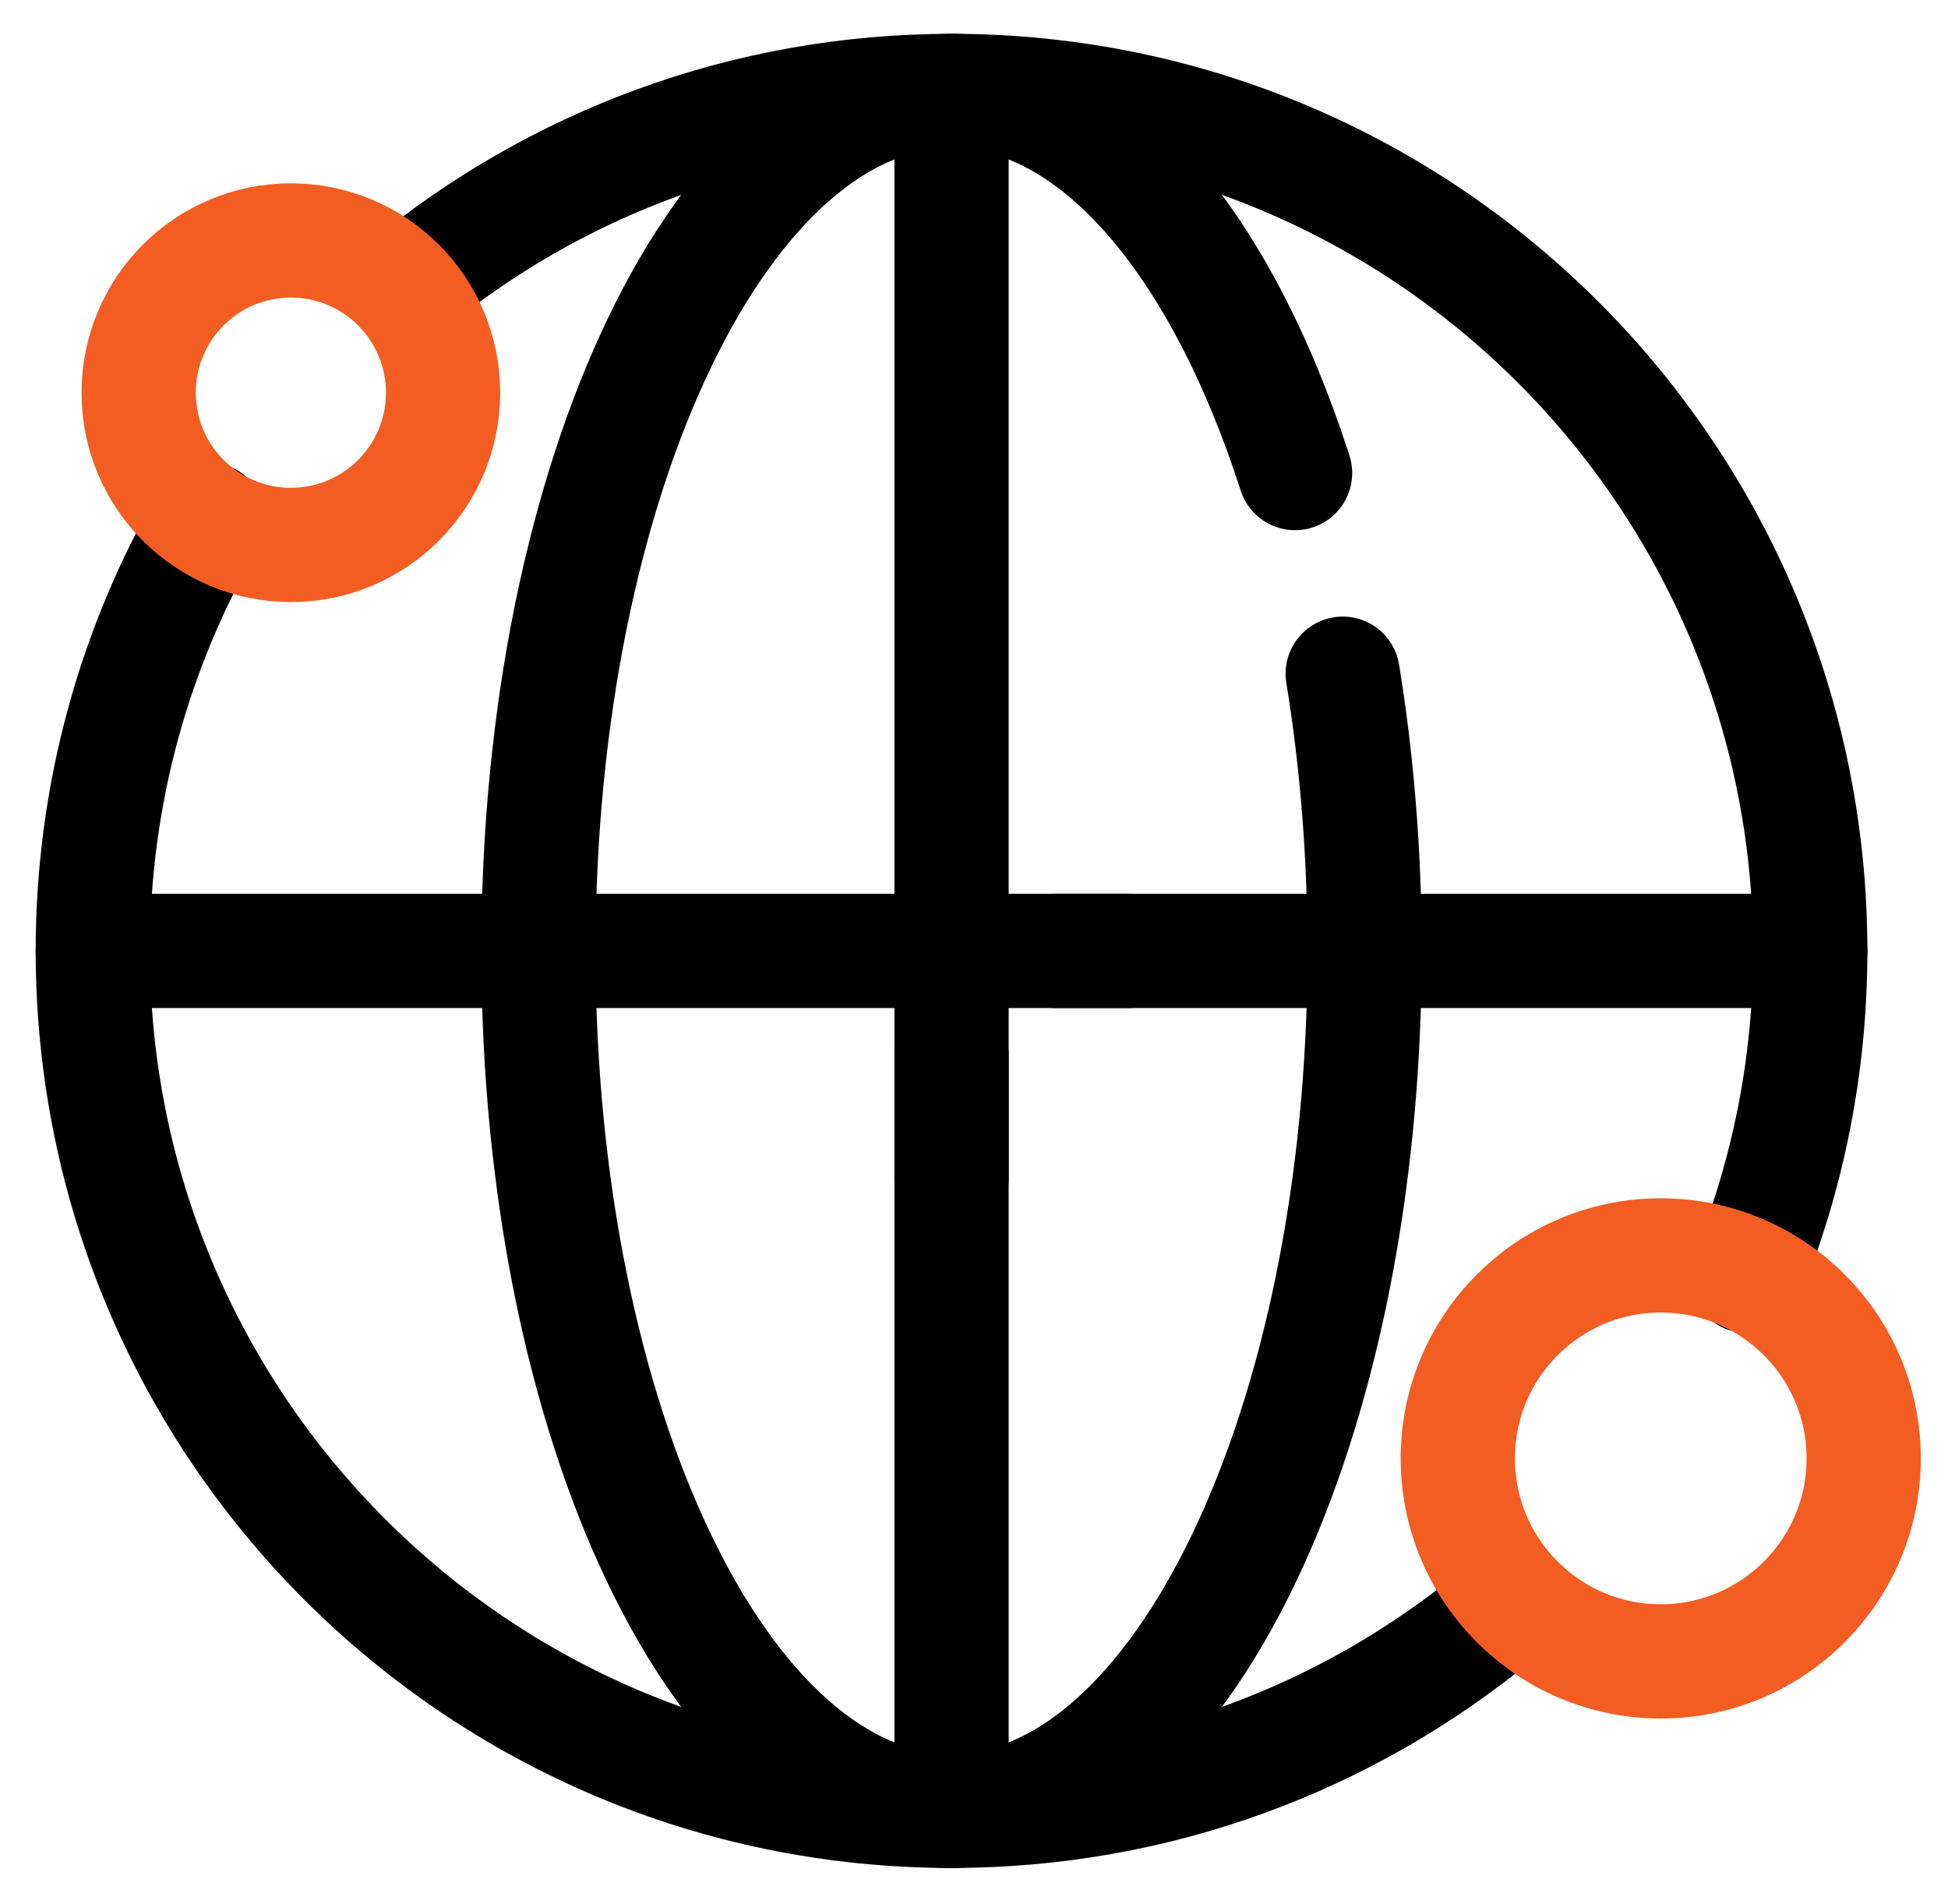
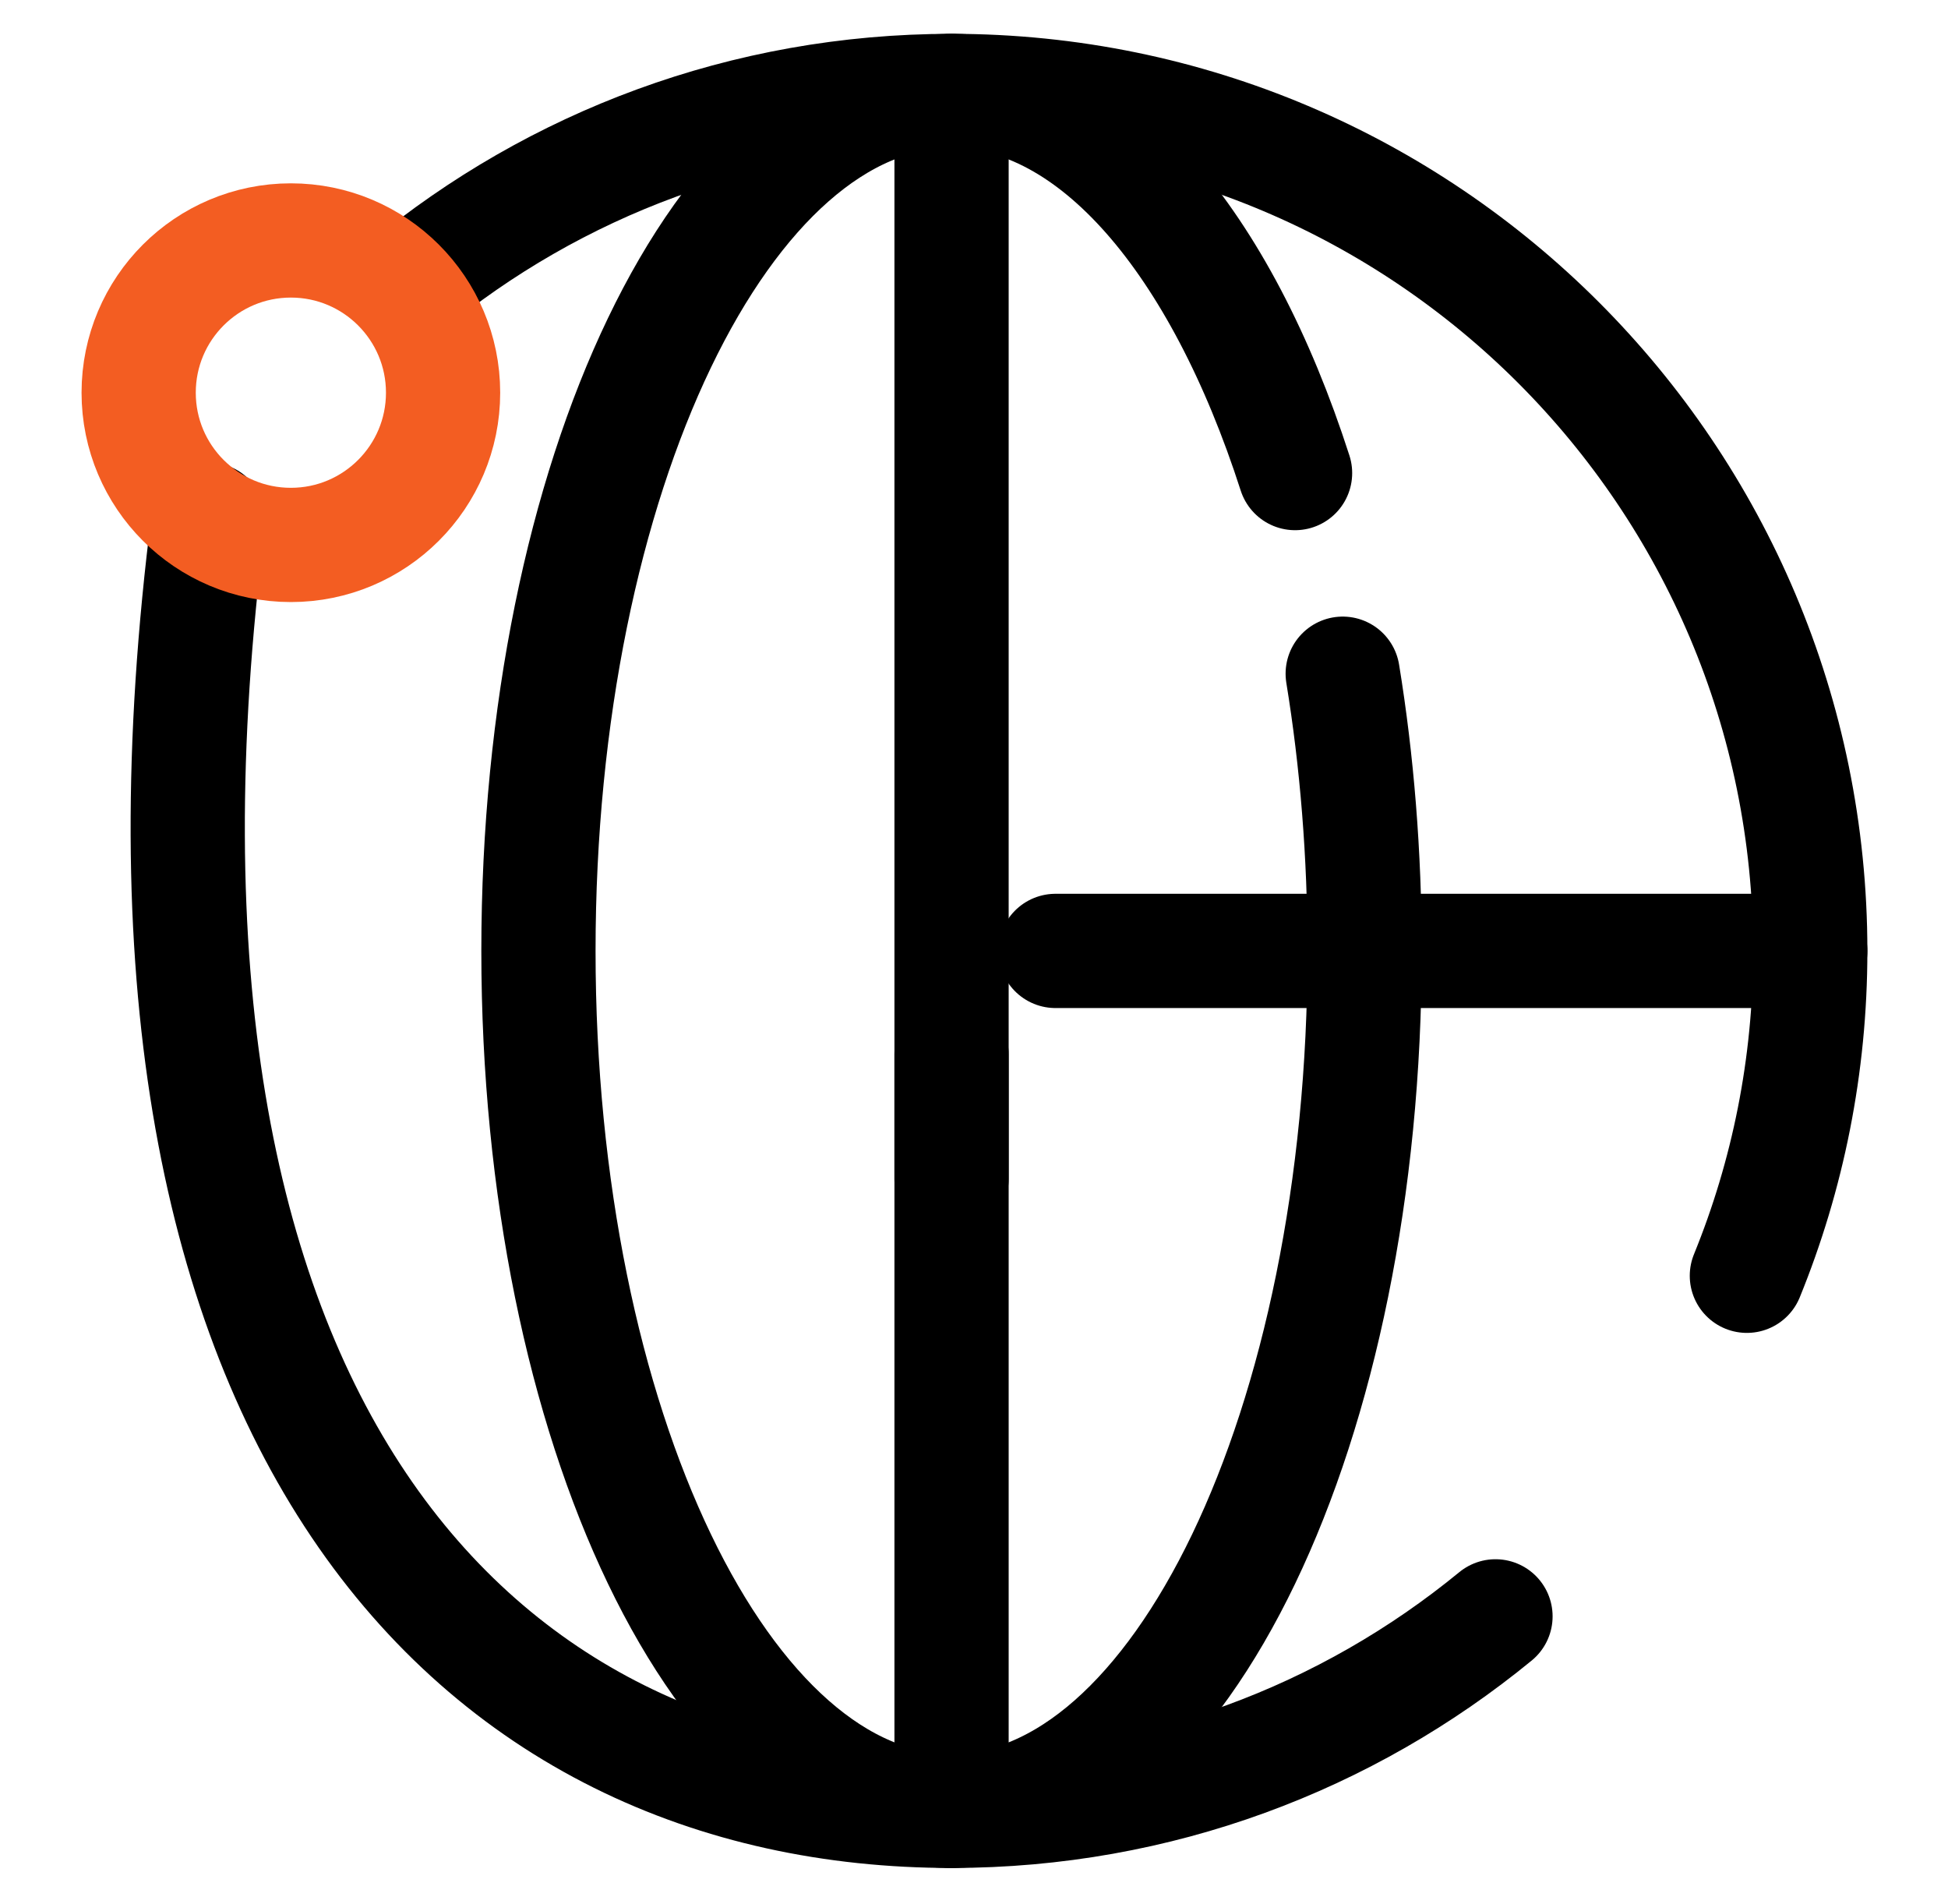
<svg xmlns="http://www.w3.org/2000/svg" width="44" height="43" viewBox="0 0 44 43" fill="none">
-   <path d="M4.709 11.733C3.048 14.596 2.096 17.924 2.096 21.474C2.096 32.199 10.78 40.893 21.492 40.893C26.155 40.893 30.434 39.246 33.779 36.501" stroke="black" stroke-width="2.58" stroke-miterlimit="10" stroke-linecap="round" stroke-linejoin="round" />
+   <path d="M4.709 11.733C2.096 32.199 10.78 40.893 21.492 40.893C26.155 40.893 30.434 39.246 33.779 36.501" stroke="black" stroke-width="2.58" stroke-miterlimit="10" stroke-linecap="round" stroke-linejoin="round" />
  <path d="M9.178 6.47C12.527 3.711 16.817 2.054 21.493 2.054C32.205 2.054 40.889 10.748 40.889 21.474C40.889 24.07 40.38 26.546 39.457 28.81" stroke="black" stroke-width="2.58" stroke-miterlimit="10" stroke-linecap="round" stroke-linejoin="round" />
  <path d="M21.493 23.803V40.893" stroke="black" stroke-width="2.58" stroke-miterlimit="10" stroke-linecap="round" stroke-linejoin="round" />
  <path d="M21.493 2.054V26.631" stroke="black" stroke-width="2.58" stroke-miterlimit="10" stroke-linecap="round" stroke-linejoin="round" />
  <path d="M23.84 21.474H40.889" stroke="black" stroke-width="2.58" stroke-miterlimit="10" stroke-linecap="round" stroke-linejoin="round" />
-   <path d="M2.096 21.474H25.479" stroke="black" stroke-width="2.58" stroke-miterlimit="10" stroke-linecap="round" stroke-linejoin="round" />
  <path d="M30.328 15.214C30.649 17.178 30.823 19.284 30.823 21.474C30.823 32.199 26.646 40.893 21.493 40.893C16.34 40.893 12.162 32.199 12.162 21.474C12.162 10.749 16.34 2.054 21.493 2.054C24.727 2.054 27.578 5.48 29.252 10.683" stroke="black" stroke-width="2.58" stroke-miterlimit="10" stroke-linecap="round" stroke-linejoin="round" />
  <path d="M10.008 8.868C10.008 10.766 8.469 12.306 6.57 12.306C4.671 12.306 3.132 10.766 3.132 8.868C3.132 6.969 4.671 5.43 6.57 5.43C8.469 5.43 10.008 6.969 10.008 8.868Z" stroke="#F35D22" stroke-width="2.58" stroke-miterlimit="10" stroke-linecap="round" stroke-linejoin="round" />
-   <path d="M42.096 32.934C42.096 35.465 40.044 37.518 37.512 37.518C34.98 37.518 32.928 35.465 32.928 32.934C32.928 30.402 34.98 28.35 37.512 28.35C40.044 28.35 42.096 30.402 42.096 32.934Z" stroke="#F35D22" stroke-width="2.58" stroke-miterlimit="10" stroke-linecap="round" stroke-linejoin="round" />
</svg>